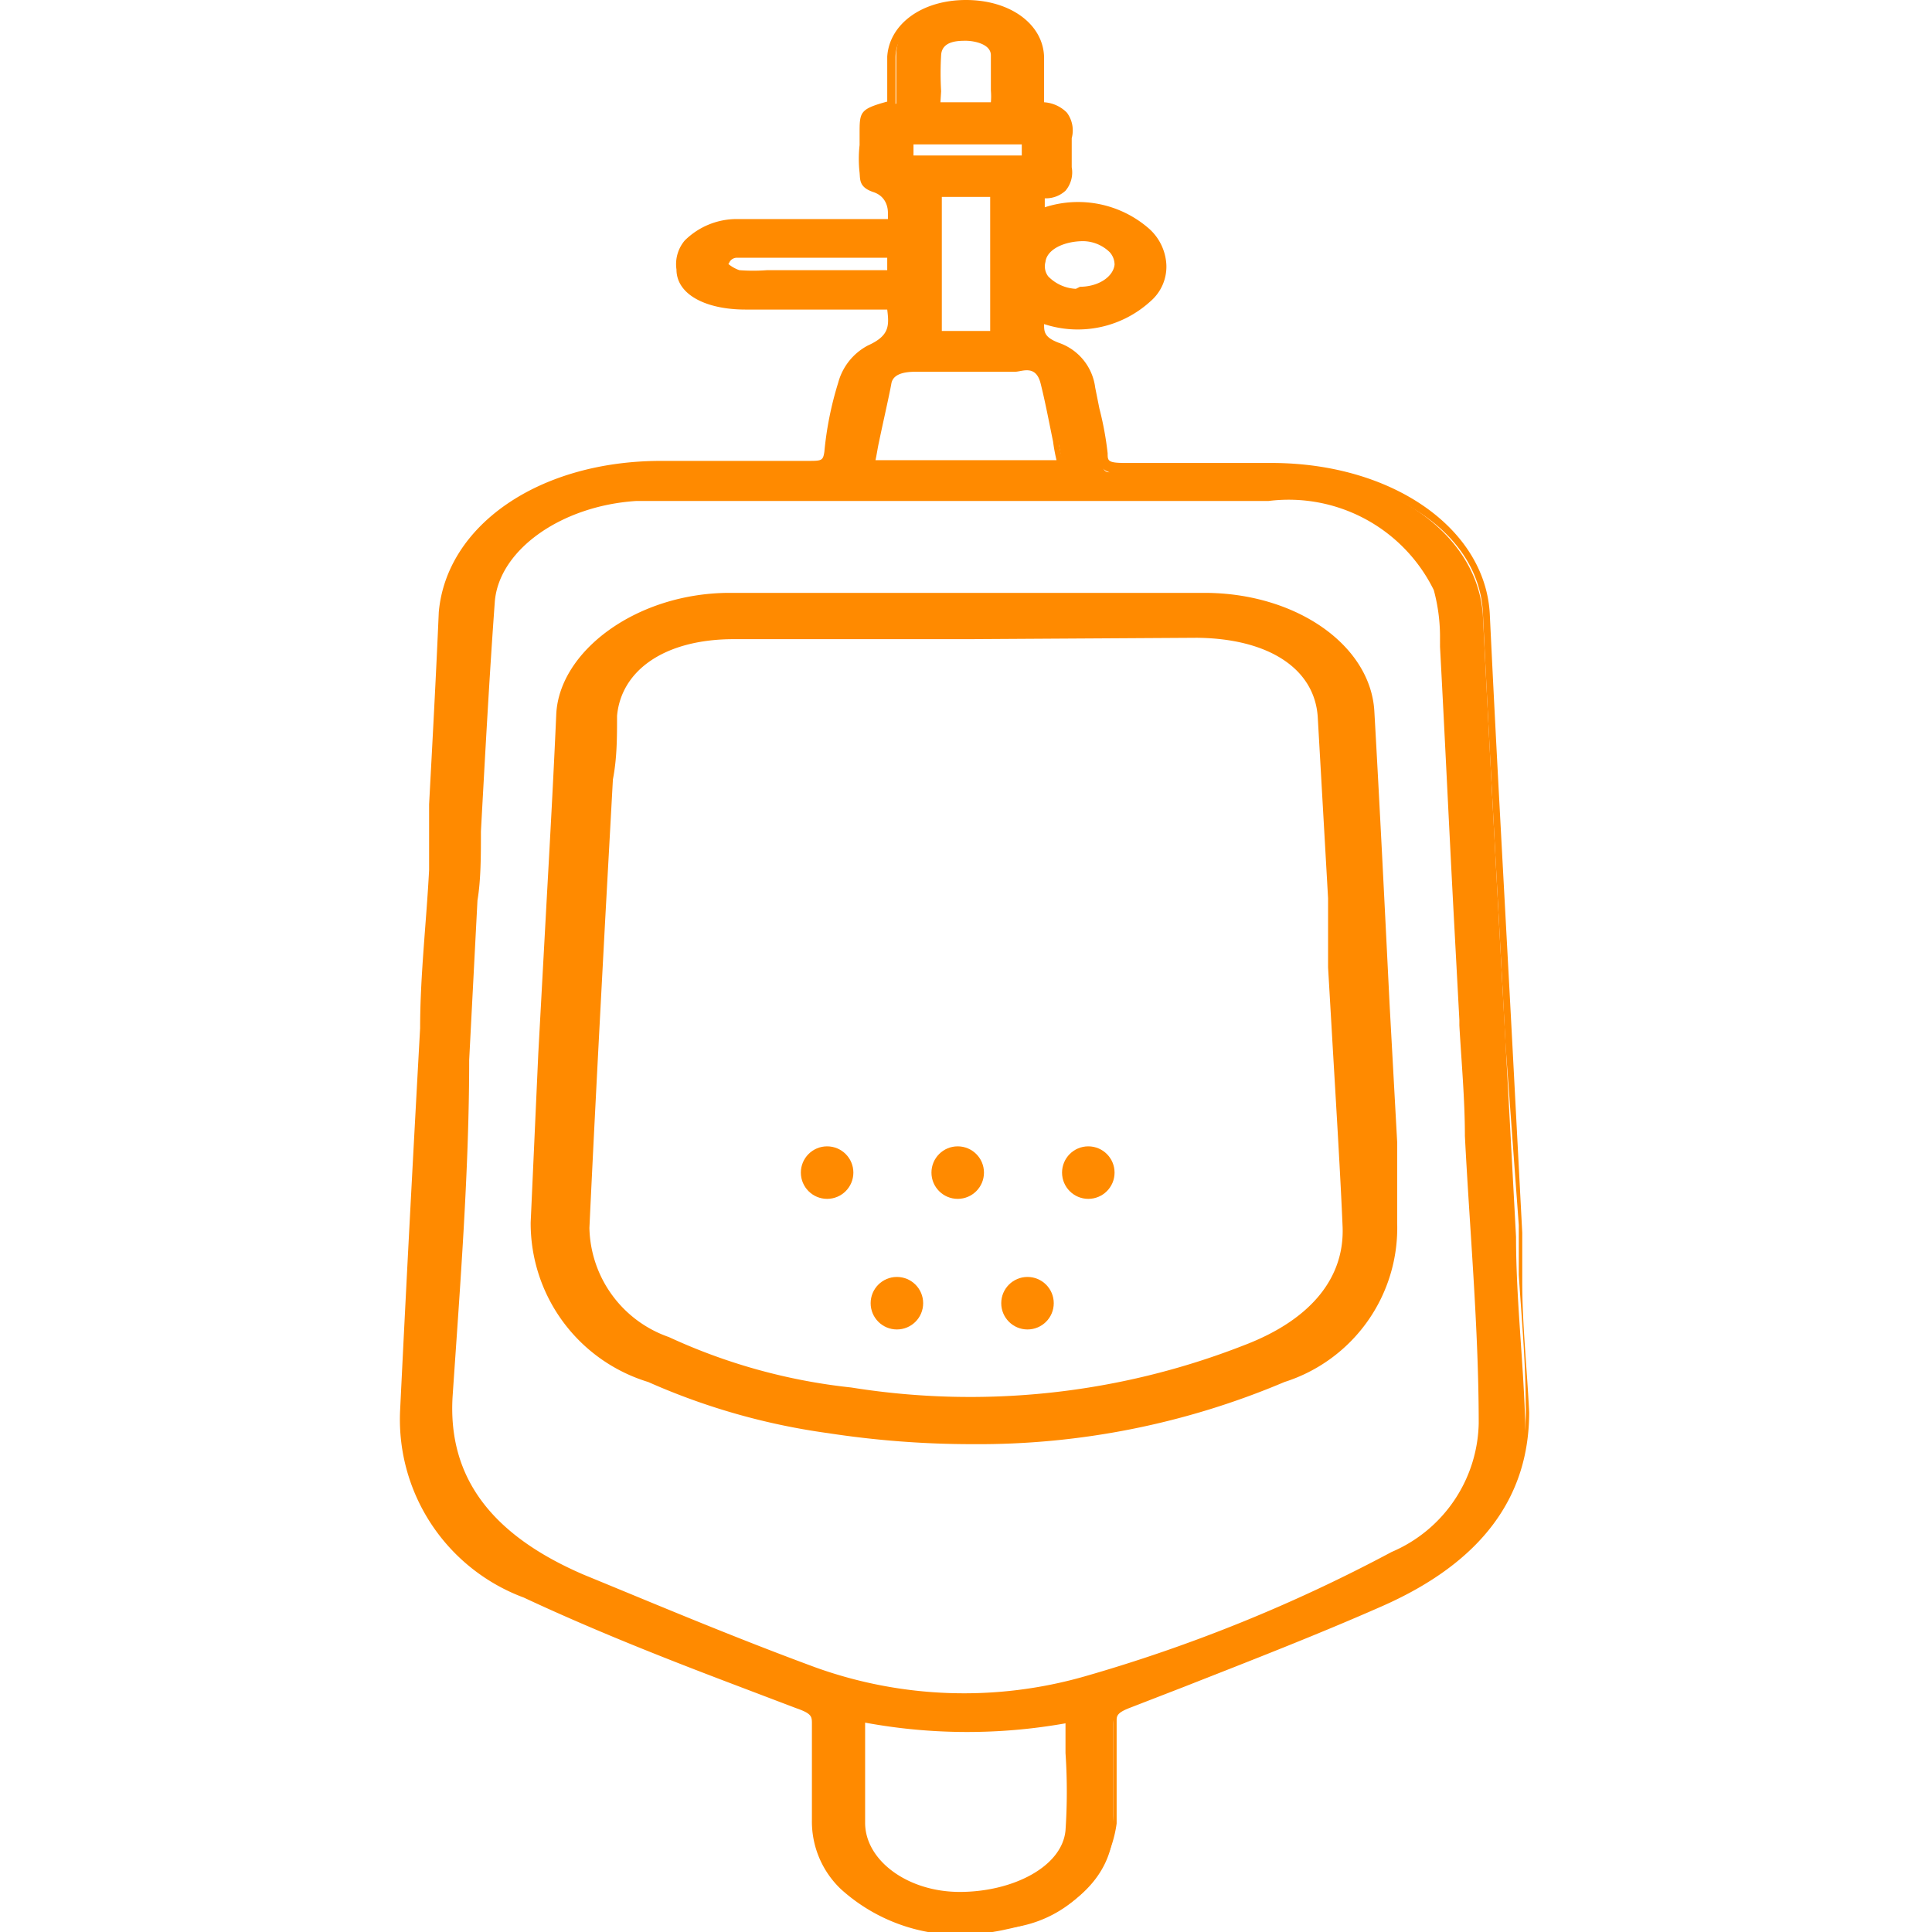
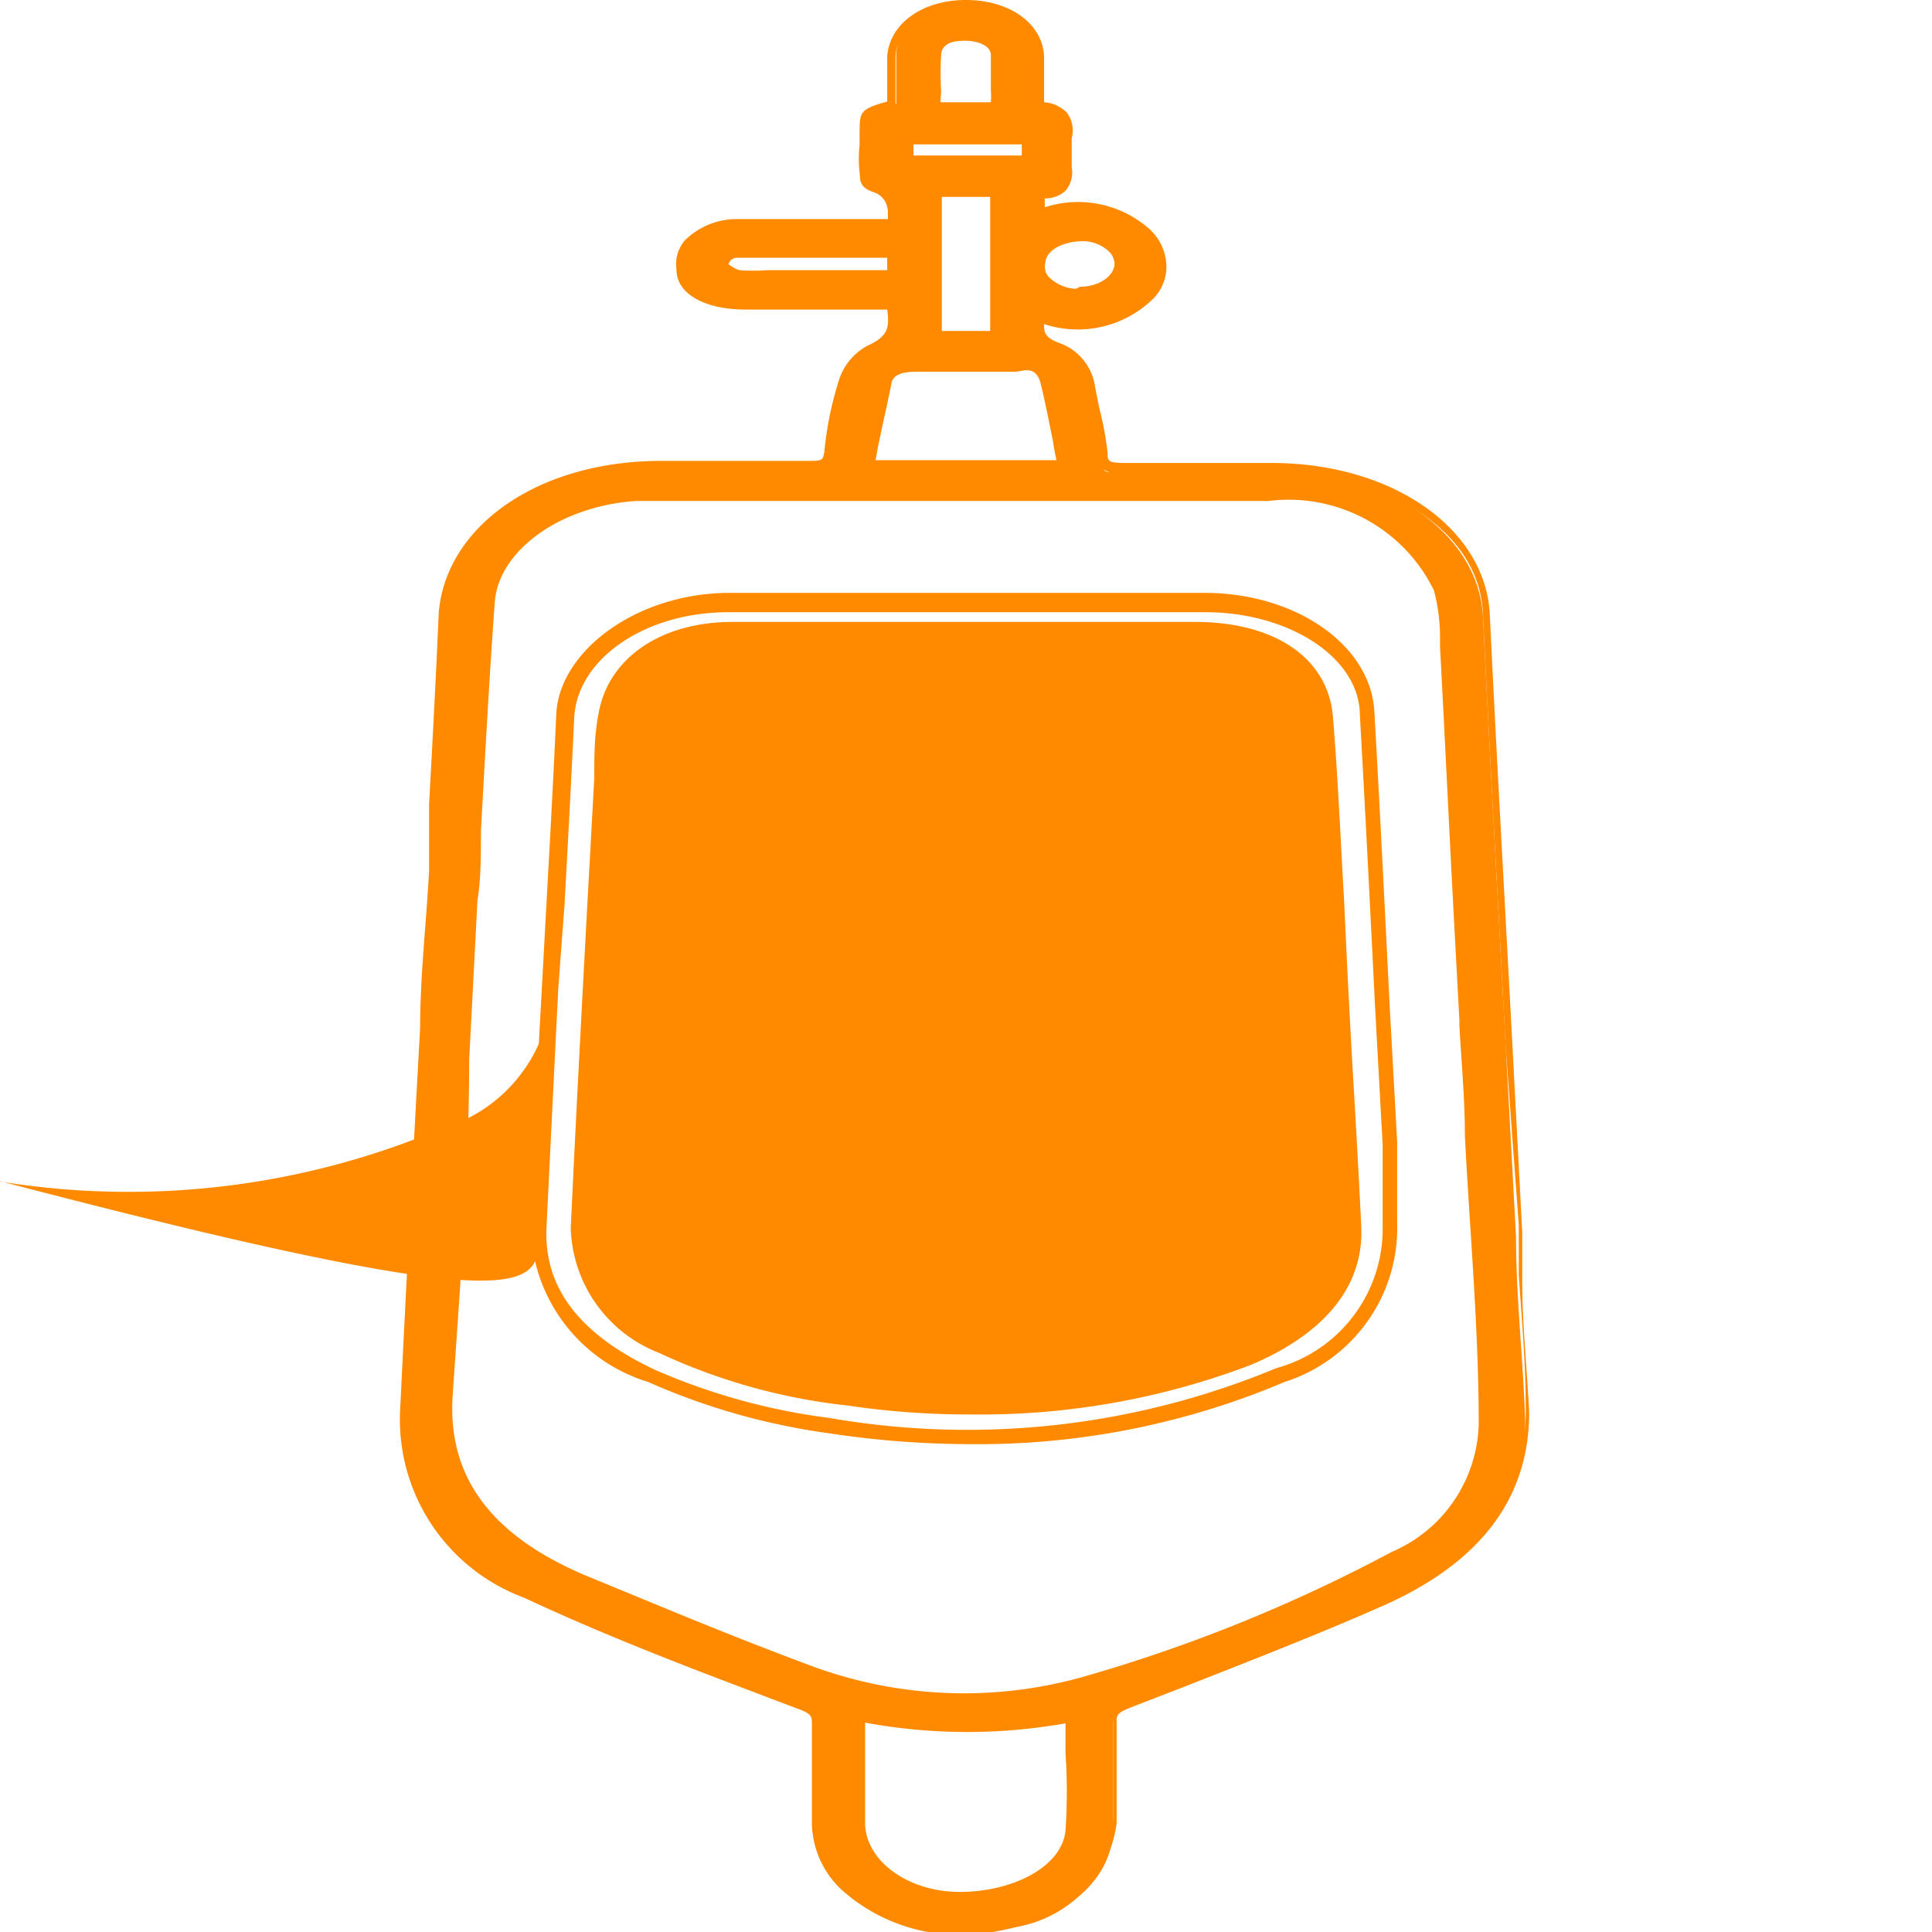
<svg xmlns="http://www.w3.org/2000/svg" width="34" height="34" viewBox="0 0 16.38 27.96">
  <defs>
    <style>.cls-1{fill:#ff8a00;}</style>
  </defs>
  <g id="Слой_2" data-name="Слой 2">
    <g id="Слой_1-2" data-name="Слой 1">
      <g id="писуары">
        <path class="cls-1" d="M9.24,1.55c.36,0,.43.18.41.4a2.16,2.16,0,0,0,0,.44c0,.2,0,.38-.39.38v.29a1.52,1.52,0,0,1,1.53.28.61.61,0,0,1,0,.94,1.53,1.53,0,0,1-1.54.29c-.06.19,0,.33.23.43a.72.72,0,0,1,.49.59c.06.32.14.63.17,1s.14.21.36.21h2.09c1.7,0,3,.91,3.08,2.1.15,3,.32,6,.48,9,0,.87.1,1.73.13,2.6.05,1.19-.67,2.12-2.09,2.74-1.18.52-2.42,1-3.64,1.47-.16.06-.23.11-.23.25,0,.49,0,1,0,1.49,0,.71-.62,1.28-1.54,1.47a2.68,2.68,0,0,1-2.37-.59A1.22,1.22,0,0,1,6,26.32c0-.47,0-.95,0-1.42,0-.16-.08-.22-.27-.3-1.31-.52-2.64-1-3.89-1.6a2.66,2.66,0,0,1-1.8-2.58c.12-2.61.27-5.21.41-7.82.07-1.25.14-2.49.2-3.74s1.38-2.11,3.1-2.11H5.87c.22,0,.32,0,.34-.2a4.65,4.65,0,0,1,.2-1,.84.84,0,0,1,.39-.53c.39-.16.36-.37.31-.65H5c-.54,0-.89-.2-.93-.52s.26-.61.8-.64,1,0,1.45,0h.85c0-.22.16-.44-.26-.54-.07,0-.13-.14-.14-.22a4.87,4.87,0,0,1,0-.54c0-.29,0-.3.41-.41,0-.23,0-.47,0-.7,0-.44.46-.75,1-.75s1,.31,1.05.75ZM15.4,14.76h0c-.09-1.8-.18-3.61-.28-5.41a3.44,3.44,0,0,0-.1-.84,2.41,2.41,0,0,0-2.46-1.34H4.77c-.44,0-.89,0-1.33,0-1.13.08-2.06.75-2.12,1.55-.1,1.45-.17,2.9-.25,4.35C1,15.47.84,17.84.69,20.21c-.08,1.16.54,2.05,1.94,2.65,1.1.47,2.21.92,3.36,1.33a6.27,6.27,0,0,0,3.95.14,22.54,22.54,0,0,0,4.45-1.81,2.12,2.12,0,0,0,1.29-1.92C15.61,18.65,15.5,16.7,15.4,14.76ZM6.65,24.84c0,.54,0,1,0,1.54s.65,1,1.44,1.07,1.56-.37,1.62-.95,0-1.08,0-1.65A8.13,8.13,0,0,1,6.65,24.84ZM9.59,6.73c-.08-.41-.15-.8-.24-1.19,0-.17-.23-.24-.45-.24H7.48c-.22,0-.41.07-.45.23-.09.4-.16.79-.24,1.2Zm-1-1.87V2.77H7.77V4.86Zm0-3.31c0-.26,0-.51,0-.75S8.45.51,8.19.51s-.42.11-.44.28,0,.5,0,.76ZM7.12,3.65H4.87c-.08,0-.16.11-.24.16A.91.91,0,0,0,4.91,4a3.6,3.6,0,0,0,.57,0H7.12Zm2.66.57c.33,0,.6-.15.61-.38s-.21-.4-.52-.42-.6.14-.62.36S9.47,4.21,9.78,4.22ZM9,2H7.36v.31H9Z" />
        <path class="cls-1" d="M8.18,28a2.56,2.56,0,0,1-1.8-.66,1.35,1.35,0,0,1-.42-1v-.39c0-.34,0-.69,0-1,0-.11,0-.15-.23-.23l-1-.38c-1-.38-2-.78-2.94-1.22A2.75,2.75,0,0,1,0,20.42c.09-1.85.19-3.73.29-5.54,0-.76.09-1.52.13-2.29l0-.95c.05-.93.1-1.85.14-2.78C.67,7.61,2,6.67,3.78,6.67H5.89c.21,0,.23,0,.25-.13a4.87,4.87,0,0,1,.2-1A.86.86,0,0,1,6.77,5c.31-.14.31-.28.28-.52H5c-.58,0-1-.22-1-.58a.53.53,0,0,1,.12-.42,1.07,1.07,0,0,1,.75-.31c.33,0,.67,0,1,0H7.06s0-.06,0-.09,0-.23-.21-.3-.19-.18-.2-.28a1.8,1.8,0,0,1,0-.4V1.94c0-.32,0-.36.4-.47V.82C7.08.35,7.55,0,8.19,0S9.31.35,9.32.83v.65a.51.51,0,0,1,.33.15A.43.43,0,0,1,9.72,2c0,.14,0,.28,0,.42v0a.41.41,0,0,1-.09.34.42.42,0,0,1-.3.11V3a1.56,1.56,0,0,1,1.51.31.75.75,0,0,1,.25.53.66.66,0,0,1-.23.52,1.56,1.56,0,0,1-1.54.33c0,.11,0,.19.21.27a.79.79,0,0,1,.53.65l.06.3a4.66,4.66,0,0,1,.12.65c0,.11,0,.14.26.14h2.11c1.74,0,3.09.94,3.16,2.18.1,2.1.22,4.2.33,6.29l.14,2.67c0,.23,0,.47,0,.71,0,.62.07,1.26.1,1.89,0,1.22-.68,2.17-2.14,2.81-.93.41-1.91.79-2.85,1.16l-.8.31c-.15.06-.18.1-.18.17,0,.58,0,1.05,0,1.5A1.76,1.76,0,0,1,8.82,27.9,3.47,3.47,0,0,1,8.18,28ZM3.78,6.82c-1.67,0-3,.88-3,2,0,.92-.09,1.85-.14,2.78l-.05.95c0,.76-.09,1.53-.13,2.29-.1,1.81-.2,3.69-.29,5.53a2.61,2.61,0,0,0,1.76,2.51c.94.44,2,.84,2.92,1.22l1,.38c.18.07.33.15.32.37s0,.69,0,1v.39a1.17,1.17,0,0,0,.37.87,2.61,2.61,0,0,0,2.31.56c.88-.18,1.46-.73,1.47-1.4,0-.44,0-.91,0-1.48,0-.2.13-.26.28-.32l.79-.31c.95-.37,1.92-.75,2.85-1.16,1.4-.61,2.09-1.51,2.05-2.67,0-.62-.06-1.26-.1-1.88,0-.24,0-.48,0-.72L16,15.15c-.11-2.1-.23-4.19-.33-6.29-.06-1.16-1.35-2-3-2H10.53c-.21,0-.41,0-.44-.27S10,6.12,10,5.91s-.05-.2-.07-.3a.62.62,0,0,0-.43-.54c-.36-.13-.34-.33-.28-.52l0-.07.07,0a1.44,1.44,0,0,0,1.47-.28.53.53,0,0,0,.18-.4.62.62,0,0,0-.2-.43,1.45,1.45,0,0,0-1.46-.25l-.1,0V2.7h.08a.38.38,0,0,0,.26-.07.29.29,0,0,0,.05-.24v0c0-.14,0-.29,0-.43a.26.26,0,0,0,0-.21.41.41,0,0,0-.29-.11H9.17V.83c0-.39-.42-.68-1-.68s-1,.29-1,.68v.76h0c-.35.1-.35.1-.35.34v.15a2.41,2.41,0,0,0,0,.38.24.24,0,0,0,.09.16c.39.09.35.3.33.46a.78.78,0,0,0,0,.14v.08H5.84c-.33,0-.67,0-1,0a.91.91,0,0,0-.64.25.35.35,0,0,0-.09.31c0,.28.35.45.85.45H7.18v.07c0,.28.08.54-.36.73a.81.81,0,0,0-.35.48,4.18,4.18,0,0,0-.19,1c0,.25-.23.26-.42.26H3.78Zm4.4,20.71H8.09c-.85,0-1.5-.52-1.51-1.14,0-.35,0-.69,0-1.06v-.58l.09,0a8.12,8.12,0,0,0,3,0h.09v.09c0,.17,0,.35,0,.52a8.46,8.46,0,0,1,0,1.13C9.72,27.1,9,27.53,8.18,27.53Zm-1.45-2.6c0,.14,0,.27,0,.4,0,.37,0,.71,0,1.05,0,.54.61,1,1.37,1s1.48-.36,1.53-.89a8.32,8.32,0,0,0,0-1.12c0-.14,0-.29,0-.43A8.13,8.13,0,0,1,6.73,24.93Zm1.45-.27A6.57,6.57,0,0,1,6,24.27c-1.23-.45-2.39-.93-3.36-1.34a2.72,2.72,0,0,1-2-2.73c.11-1.62.19-3.27.27-4.87L1,13.09,1.06,12c.05-1.08.11-2.2.19-3.31.05-.83,1-1.53,2.19-1.61a9.24,9.24,0,0,1,1.05,0h8.06a2.49,2.49,0,0,1,2.53,1.39,2.62,2.62,0,0,1,.1.73v.13l.21,3.91.07,1.42h0v.07c0,.56,0,1.12.08,1.68.07,1.37.15,2.78.2,4.17a2.22,2.22,0,0,1-1.34,2A22,22,0,0,1,10,24.4,6.39,6.39,0,0,1,8.18,24.66Zm-4-17.41c-.25,0-.51,0-.76,0-1.1.07-2,.72-2.05,1.47-.08,1.1-.14,2.22-.2,3.31,0,.35,0,.7-.05,1L1,15.34C1,16.94.87,18.59.76,20.21c-.07,1.16.55,2,1.9,2.58,1,.41,2.13.89,3.35,1.34a6.35,6.35,0,0,0,3.9.13,22.67,22.67,0,0,0,4.44-1.8,2.07,2.07,0,0,0,1.26-1.86c0-1.38-.13-2.79-.2-4.16,0-.53-.05-1.07-.08-1.6h0v-.08l-.08-1.49c-.07-1.31-.13-2.61-.2-3.91V9.22a2.59,2.59,0,0,0-.09-.68,2.34,2.34,0,0,0-2.39-1.29H4.21Zm5.47-.44h-3V6.72c0-.12,0-.23.07-.35.06-.29.11-.57.18-.85s.23-.29.52-.29c.49,0,1,0,1.42,0,.29,0,.48.11.52.29s.12.55.17.84c0,.12.05.24.07.36Zm-2.8-.15H9.5a2.56,2.56,0,0,1-.05-.27c-.06-.29-.11-.56-.18-.84S9,5.38,8.9,5.38H7.48c-.1,0-.34,0-.37.17s-.12.56-.18.85C6.91,6.49,6.9,6.57,6.88,6.66ZM8.69,4.94h-1V2.7h1Zm-.85-.15h.7V2.85h-.7Zm2-.49h0a.72.72,0,0,1-.51-.23.37.37,0,0,1-.1-.29.63.63,0,0,1,.71-.44.69.69,0,0,1,.48.21.42.42,0,0,1,.11.29A.6.6,0,0,1,9.82,4.3Zm0-.15h0c.26,0,.48-.14.5-.32a.27.27,0,0,0-.07-.18.56.56,0,0,0-.38-.16c-.28,0-.53.12-.55.3A.24.24,0,0,0,9.38,4a.6.6,0,0,0,.4.18ZM5.17,4.08l-.27,0a.46.46,0,0,1-.23-.12l-.08,0L4.5,3.83l.09-.07.07-.06a.45.45,0,0,1,.21-.12c.57,0,1.13,0,1.72,0H7.2v.49h-2Zm-.42-.26h0a.53.53,0,0,0,.16.09,2.61,2.61,0,0,0,.4,0H7.05V3.73H4.87s-.08,0-.11.08ZM9.1,2.4H7.28V1.94H9.1ZM7.43,2.25H9V2.09H7.43ZM8.7,1.63h-1V1.32a4.73,4.73,0,0,1,0-.53c0-.22.21-.35.51-.35h0c.3,0,.49.13.51.35s0,.34,0,.52,0,.16,0,.24Zm-.88-.15h.73a1,1,0,0,0,0-.17c0-.17,0-.34,0-.51S8.29.59,8.19.59h0c-.11,0-.35,0-.36.21a4.47,4.47,0,0,0,0,.52Z" />
-         <path class="cls-1" d="M2.2,14.17c.06-1.27.13-2.54.2-3.82,0-.91,1.05-1.64,2.35-1.64,2.29,0,4.59,0,6.89,0,1.26,0,2.29.72,2.34,1.6.11,2.08.21,4.15.32,6.22,0,.4,0,.79.07,1.18a2.22,2.22,0,0,1-1.62,2.17,11.64,11.64,0,0,1-6.54.73,9.39,9.39,0,0,1-2.57-.71C2.53,19.38,2,18.66,2,17.71l.18-3.54Zm11.37,0h0c-.07-1.25-.13-2.5-.21-3.75,0-.76-.77-1.25-1.86-1.25-2.23,0-4.45,0-6.68,0-1,0-1.74.5-1.81,1.22,0,.42,0,.83-.07,1.25-.11,2.05-.23,4.11-.32,6.17a1.82,1.82,0,0,0,1.21,1.7,8.85,8.85,0,0,0,2.68.75,11.1,11.1,0,0,0,5.74-.62c1-.39,1.55-1,1.51-1.84C13.71,16.55,13.63,15.34,13.57,14.13Z" />
+         <path class="cls-1" d="M2.2,14.17a2.22,2.22,0,0,1-1.62,2.17,11.64,11.64,0,0,1-6.54.73,9.39,9.39,0,0,1-2.57-.71C2.53,19.38,2,18.66,2,17.71l.18-3.54Zm11.37,0h0c-.07-1.25-.13-2.5-.21-3.75,0-.76-.77-1.25-1.86-1.25-2.23,0-4.45,0-6.68,0-1,0-1.74.5-1.81,1.22,0,.42,0,.83-.07,1.25-.11,2.05-.23,4.11-.32,6.17a1.82,1.82,0,0,0,1.21,1.7,8.85,8.85,0,0,0,2.68.75,11.1,11.1,0,0,0,5.74-.62c1-.39,1.55-1,1.51-1.84C13.71,16.55,13.63,15.34,13.57,14.13Z" />
        <path class="cls-1" d="M8.29,20.9a13.78,13.78,0,0,1-2.1-.16A9.65,9.65,0,0,1,3.59,20a2.4,2.4,0,0,1-1.7-2.31L2,15.25l.12-2.2c.05-.9.1-1.8.14-2.71S3.41,8.59,4.75,8.58h6.89c1.33,0,2.41.76,2.46,1.72.08,1.41.15,2.82.22,4.23l.11,2,0,.62,0,.55A2.34,2.34,0,0,1,12.8,20,11.35,11.35,0,0,1,8.29,20.9Zm-6-6.6-.05,1-.12,2.44c-.05.88.46,1.56,1.56,2.08a9.16,9.16,0,0,0,2.53.7,11.64,11.64,0,0,0,6.47-.72,2.09,2.09,0,0,0,1.54-2.05l0-.56,0-.62-.11-2c-.07-1.41-.14-2.81-.22-4.22,0-.82-1-1.48-2.21-1.49H4.75c-1.21,0-2.19.68-2.23,1.53s-.09,1.8-.14,2.7Zm5.95,6.17a11.91,11.91,0,0,1-1.77-.13,8.63,8.63,0,0,1-2.72-.76,2,2,0,0,1-1.28-1.81c.07-1.5.15-3,.23-4.5l.11-2c0-.31,0-.62.06-.93C3,9.55,3.74,9,4.82,9H11.5c1.17,0,1.93.53,2,1.37s.11,1.76.16,2.63l.06,1.26h0l.05.94c.05.85.1,1.7.14,2.55s-.51,1.54-1.59,2A11,11,0,0,1,8.26,20.47Zm0-11.22H4.83c-1,0-1.63.45-1.69,1.11,0,.31,0,.61-.06.92l-.11,2c-.08,1.5-.16,3-.23,4.49a1.71,1.71,0,0,0,1.15,1.58,8.4,8.4,0,0,0,2.64.73,10.87,10.87,0,0,0,5.68-.61c1-.38,1.46-1,1.43-1.72s-.09-1.7-.14-2.55L13.43,14h0l0-1-.15-2.63c-.05-.7-.72-1.13-1.75-1.14Z" />
        <circle class="cls-1" cx="6.18" cy="16.97" r="0.38" />
-         <circle class="cls-1" cx="8.07" cy="16.97" r="0.38" />
        <circle class="cls-1" cx="9.96" cy="16.97" r="0.38" />
        <circle class="cls-1" cx="7.19" cy="18.86" r="0.38" />
        <circle class="cls-1" cx="9.08" cy="18.86" r="0.38" />
      </g>
    </g>
  </g>
</svg>